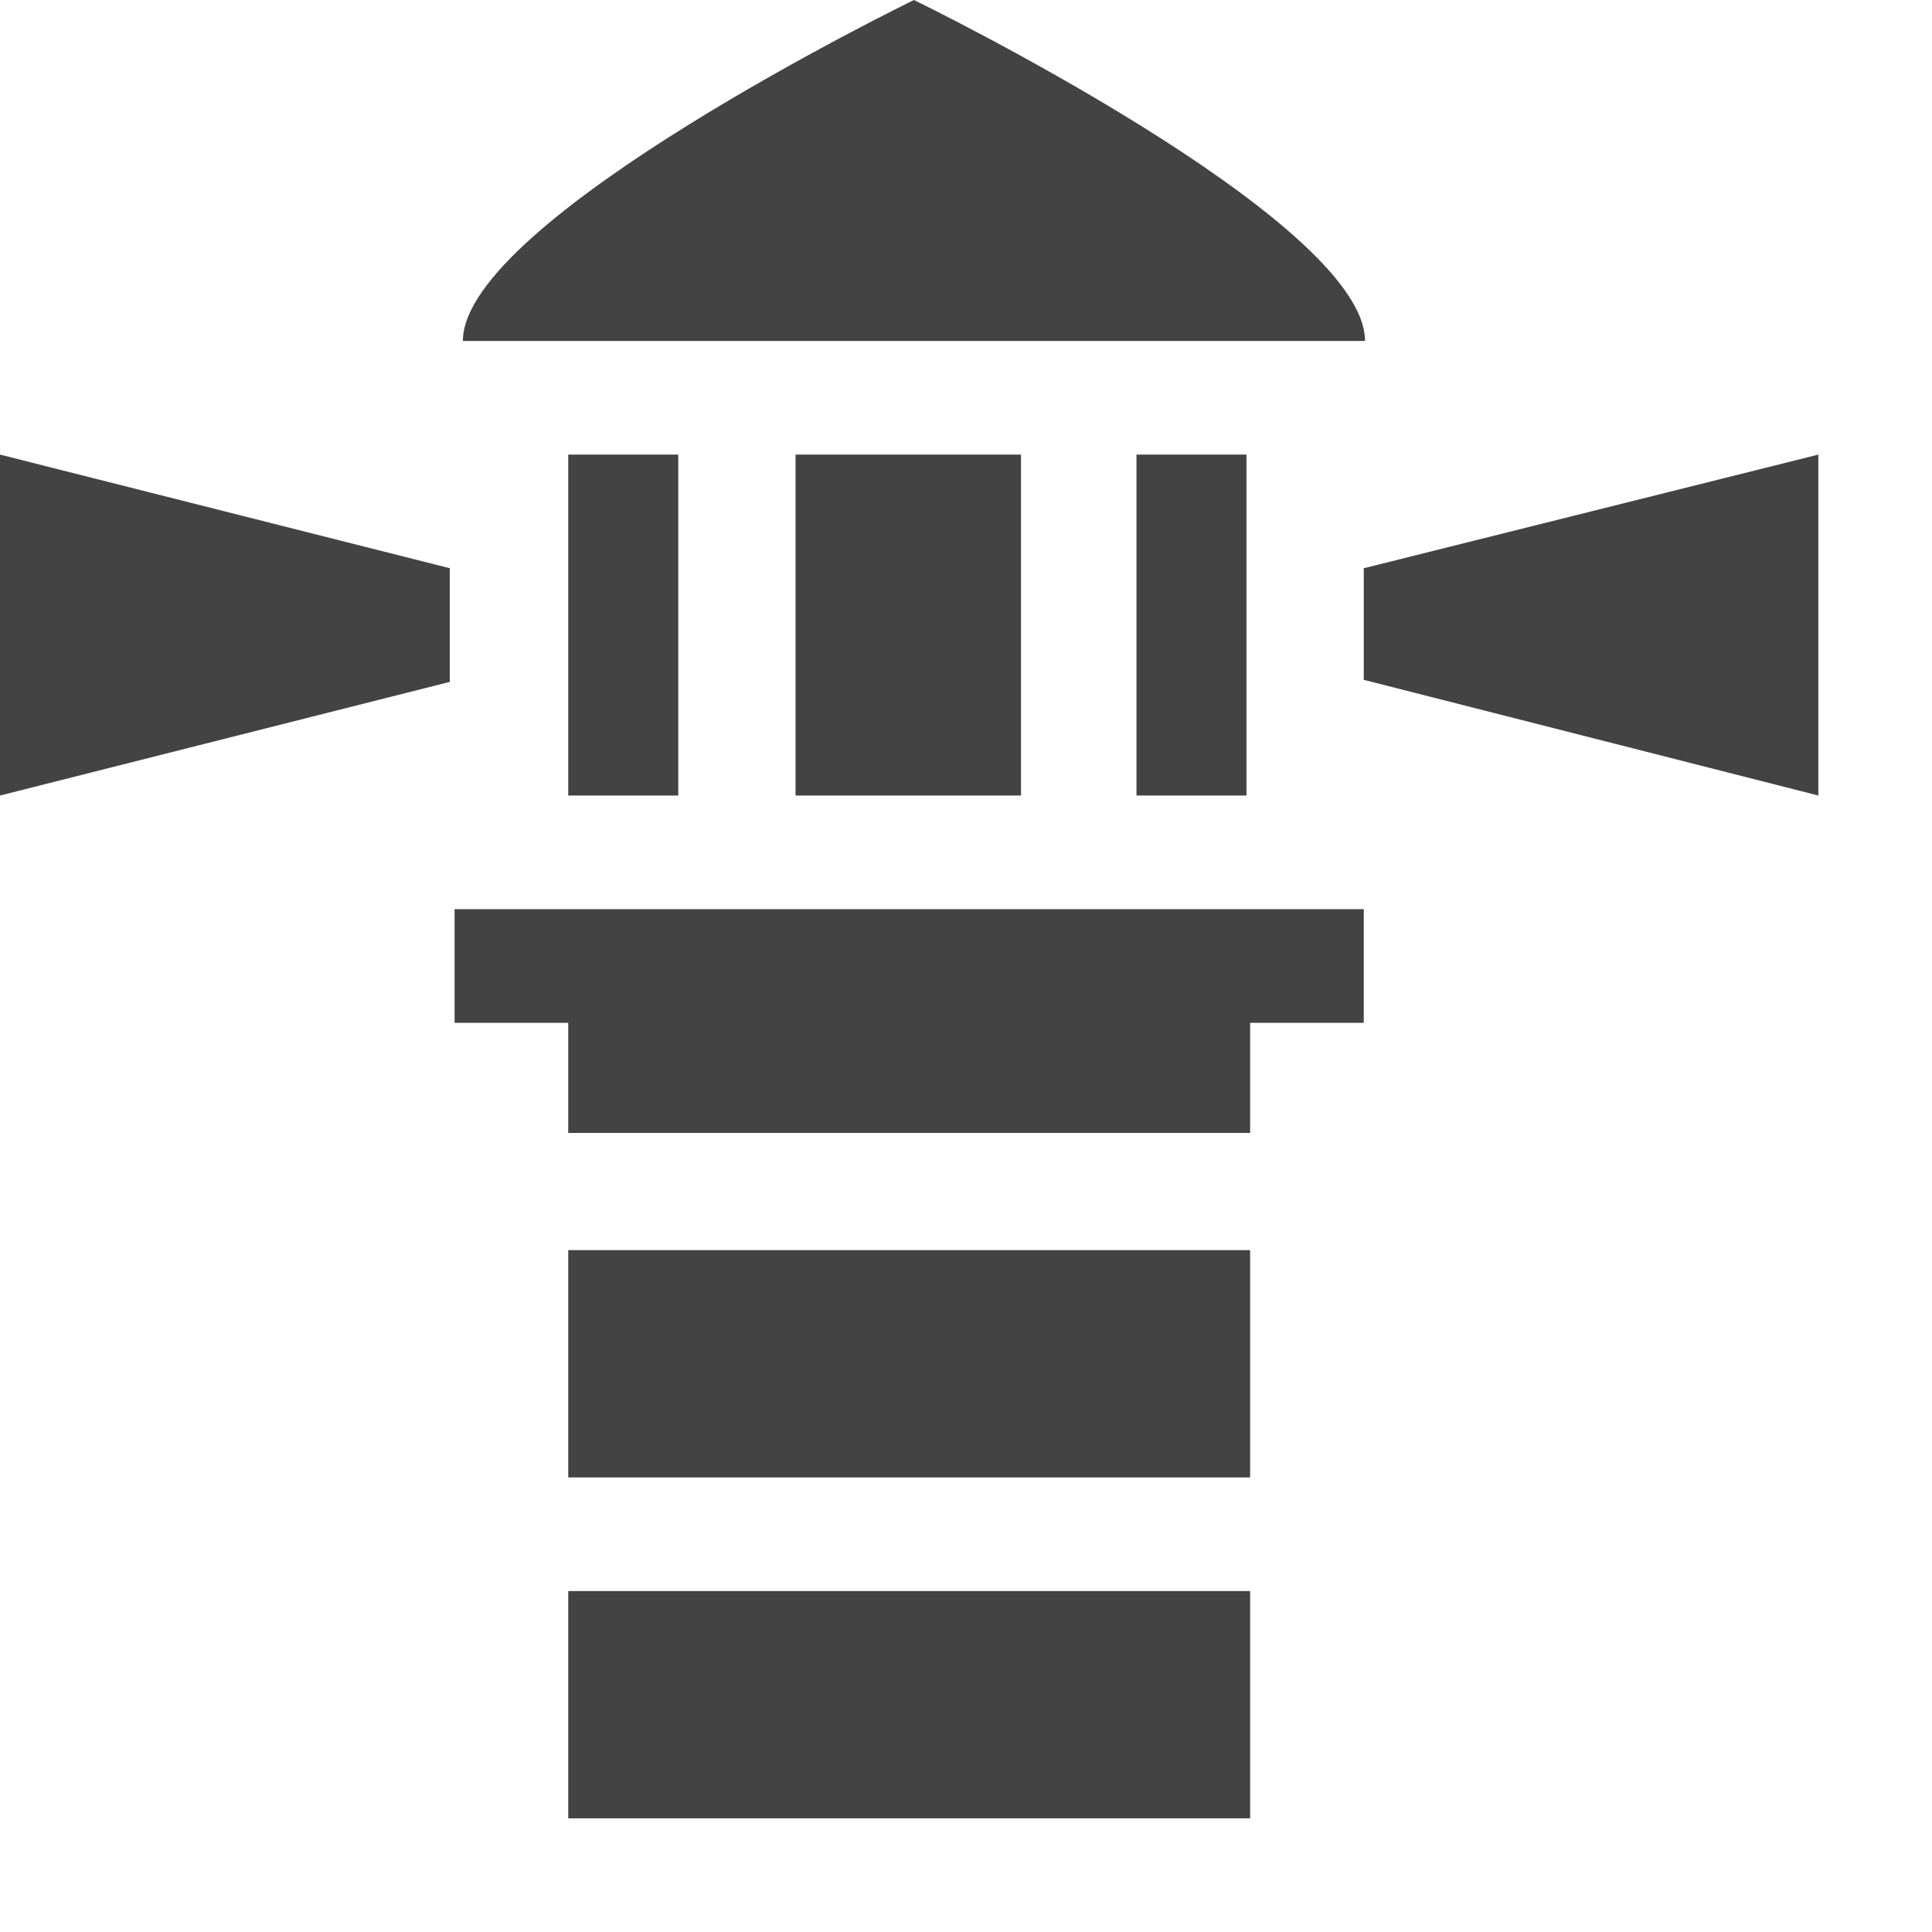
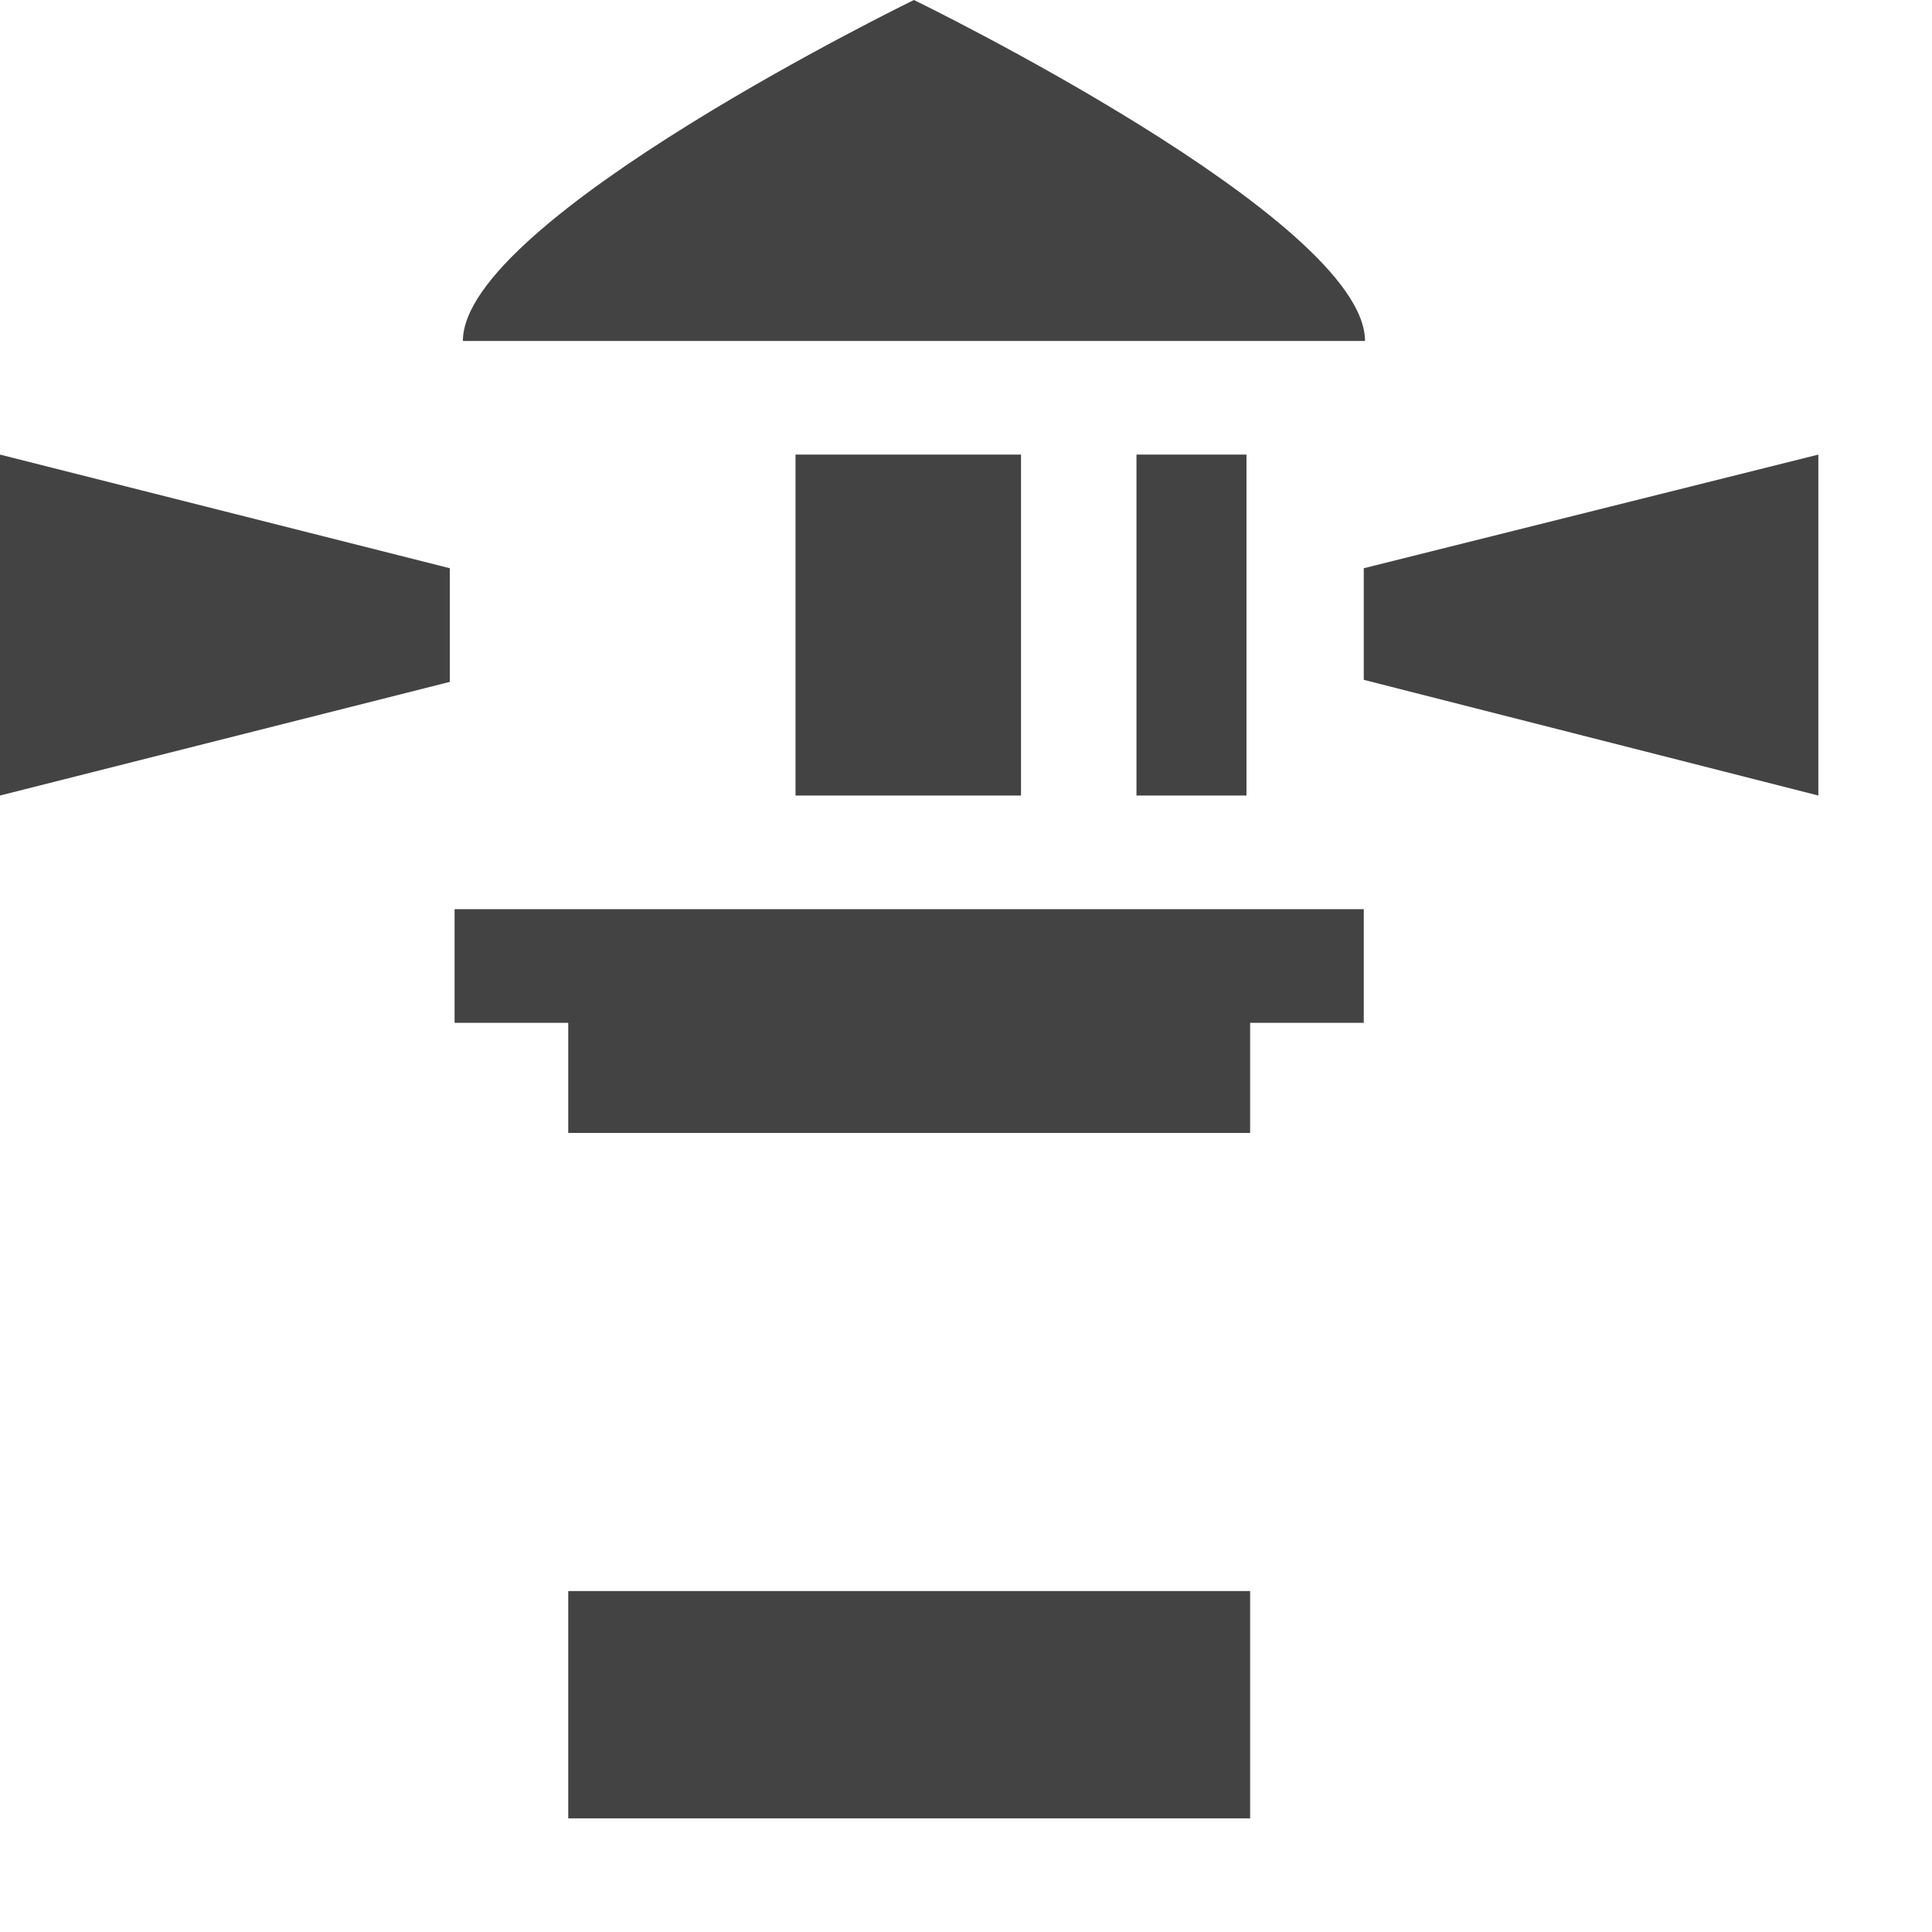
<svg xmlns="http://www.w3.org/2000/svg" width="800px" height="800px" viewBox="0 0 17 17" version="1.1" class="si-glyph si-glyph-light-house">
  <title>1140</title>
  <defs>

</defs>
  <g stroke="none" stroke-width="1" fill="none" fill-rule="evenodd">
    <g fill="#434343">
      <path d="M8.042,0 C8.042,0 4.073,1.93 4.073,3 L12.011,3 C12.011,1.93 8.042,0 8.042,0 L8.042,0 Z" class="si-glyph-fill">

</path>
      <path d="M12,5 L12,5.982 L16,7 L16,4 L12,5 Z" class="si-glyph-fill">

</path>
      <path d="M3.958,5 L0,4 L0,7 L3.958,6 L3.958,5 Z" class="si-glyph-fill">

</path>
      <path d="M5,9.969 L11,9.969 L11,9 L12,9 L12,8 L4,8 L4,9 L5,9 L5,9.969 Z" class="si-glyph-fill">

</path>
      <rect x="5" y="14" width="6" height="2" class="si-glyph-fill">

</rect>
-       <rect x="5" y="11" width="6" height="2" class="si-glyph-fill">
- 
- </rect>
-       <rect x="5" y="4" width="0.968" height="3" class="si-glyph-fill">
- 
- </rect>
      <rect x="10" y="4" width="0.968" height="3" class="si-glyph-fill">

</rect>
      <rect x="7" y="4" width="1.984" height="3" class="si-glyph-fill">

</rect>
    </g>
  </g>
</svg>